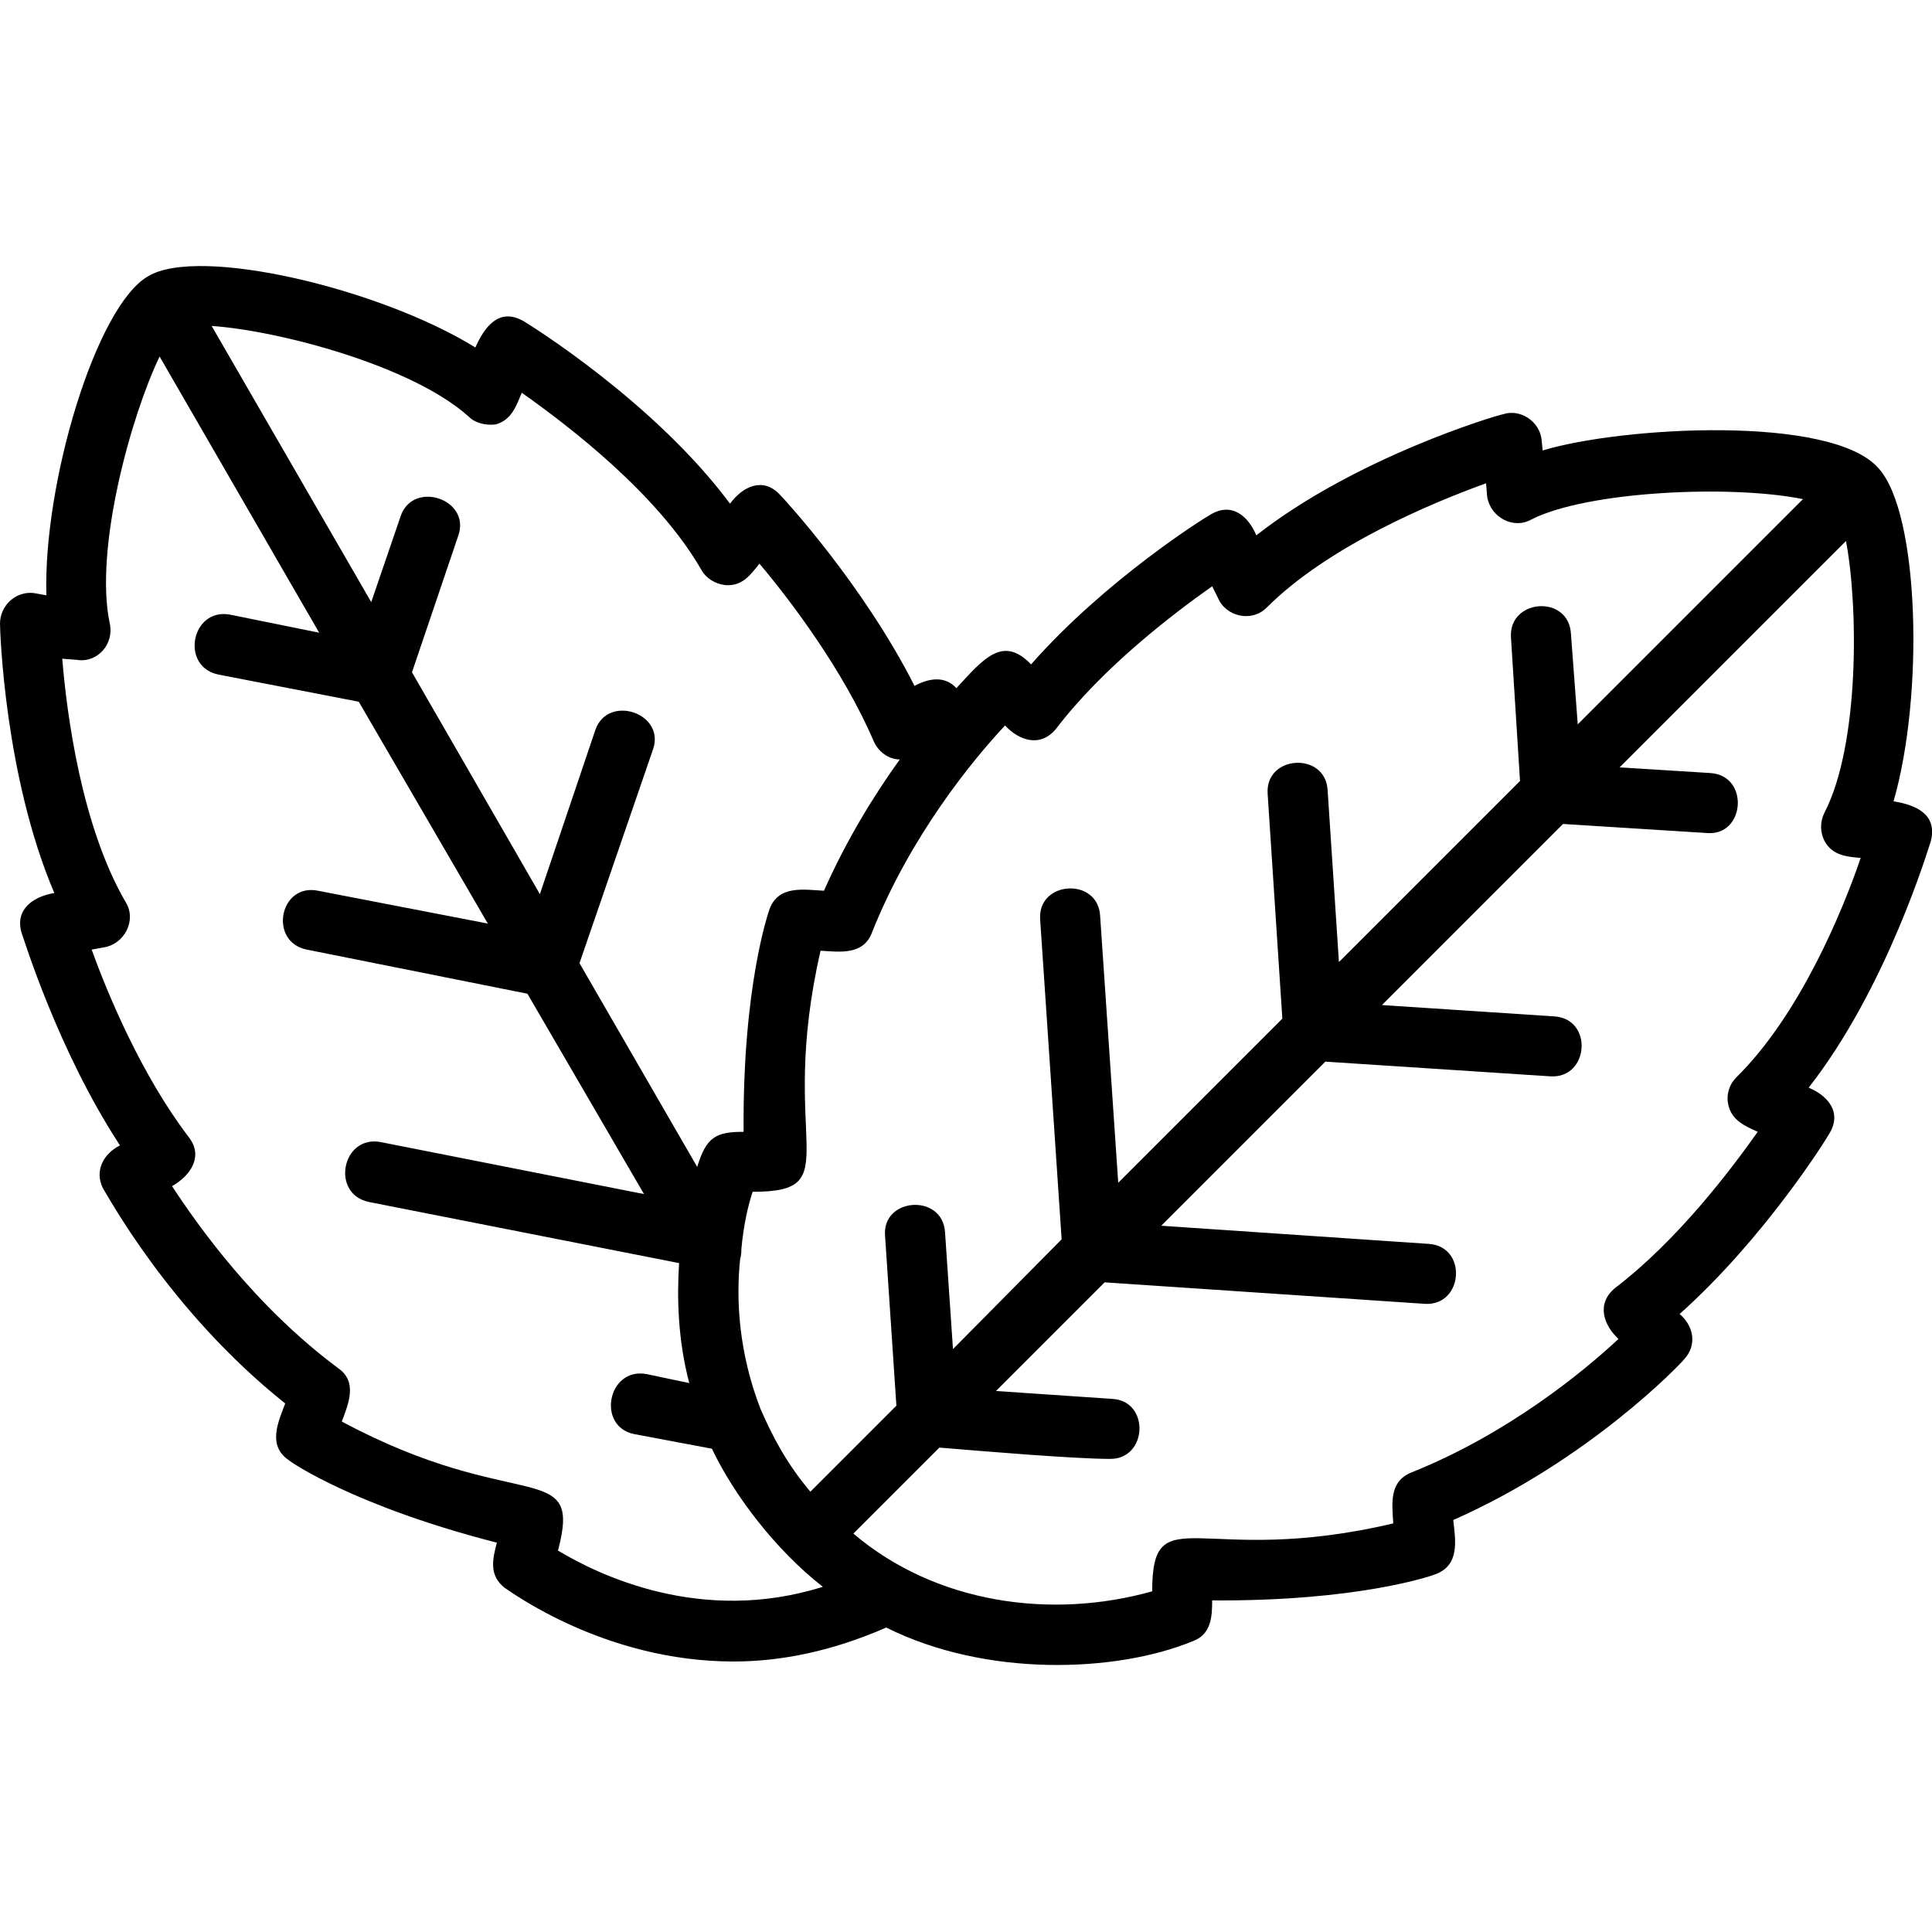
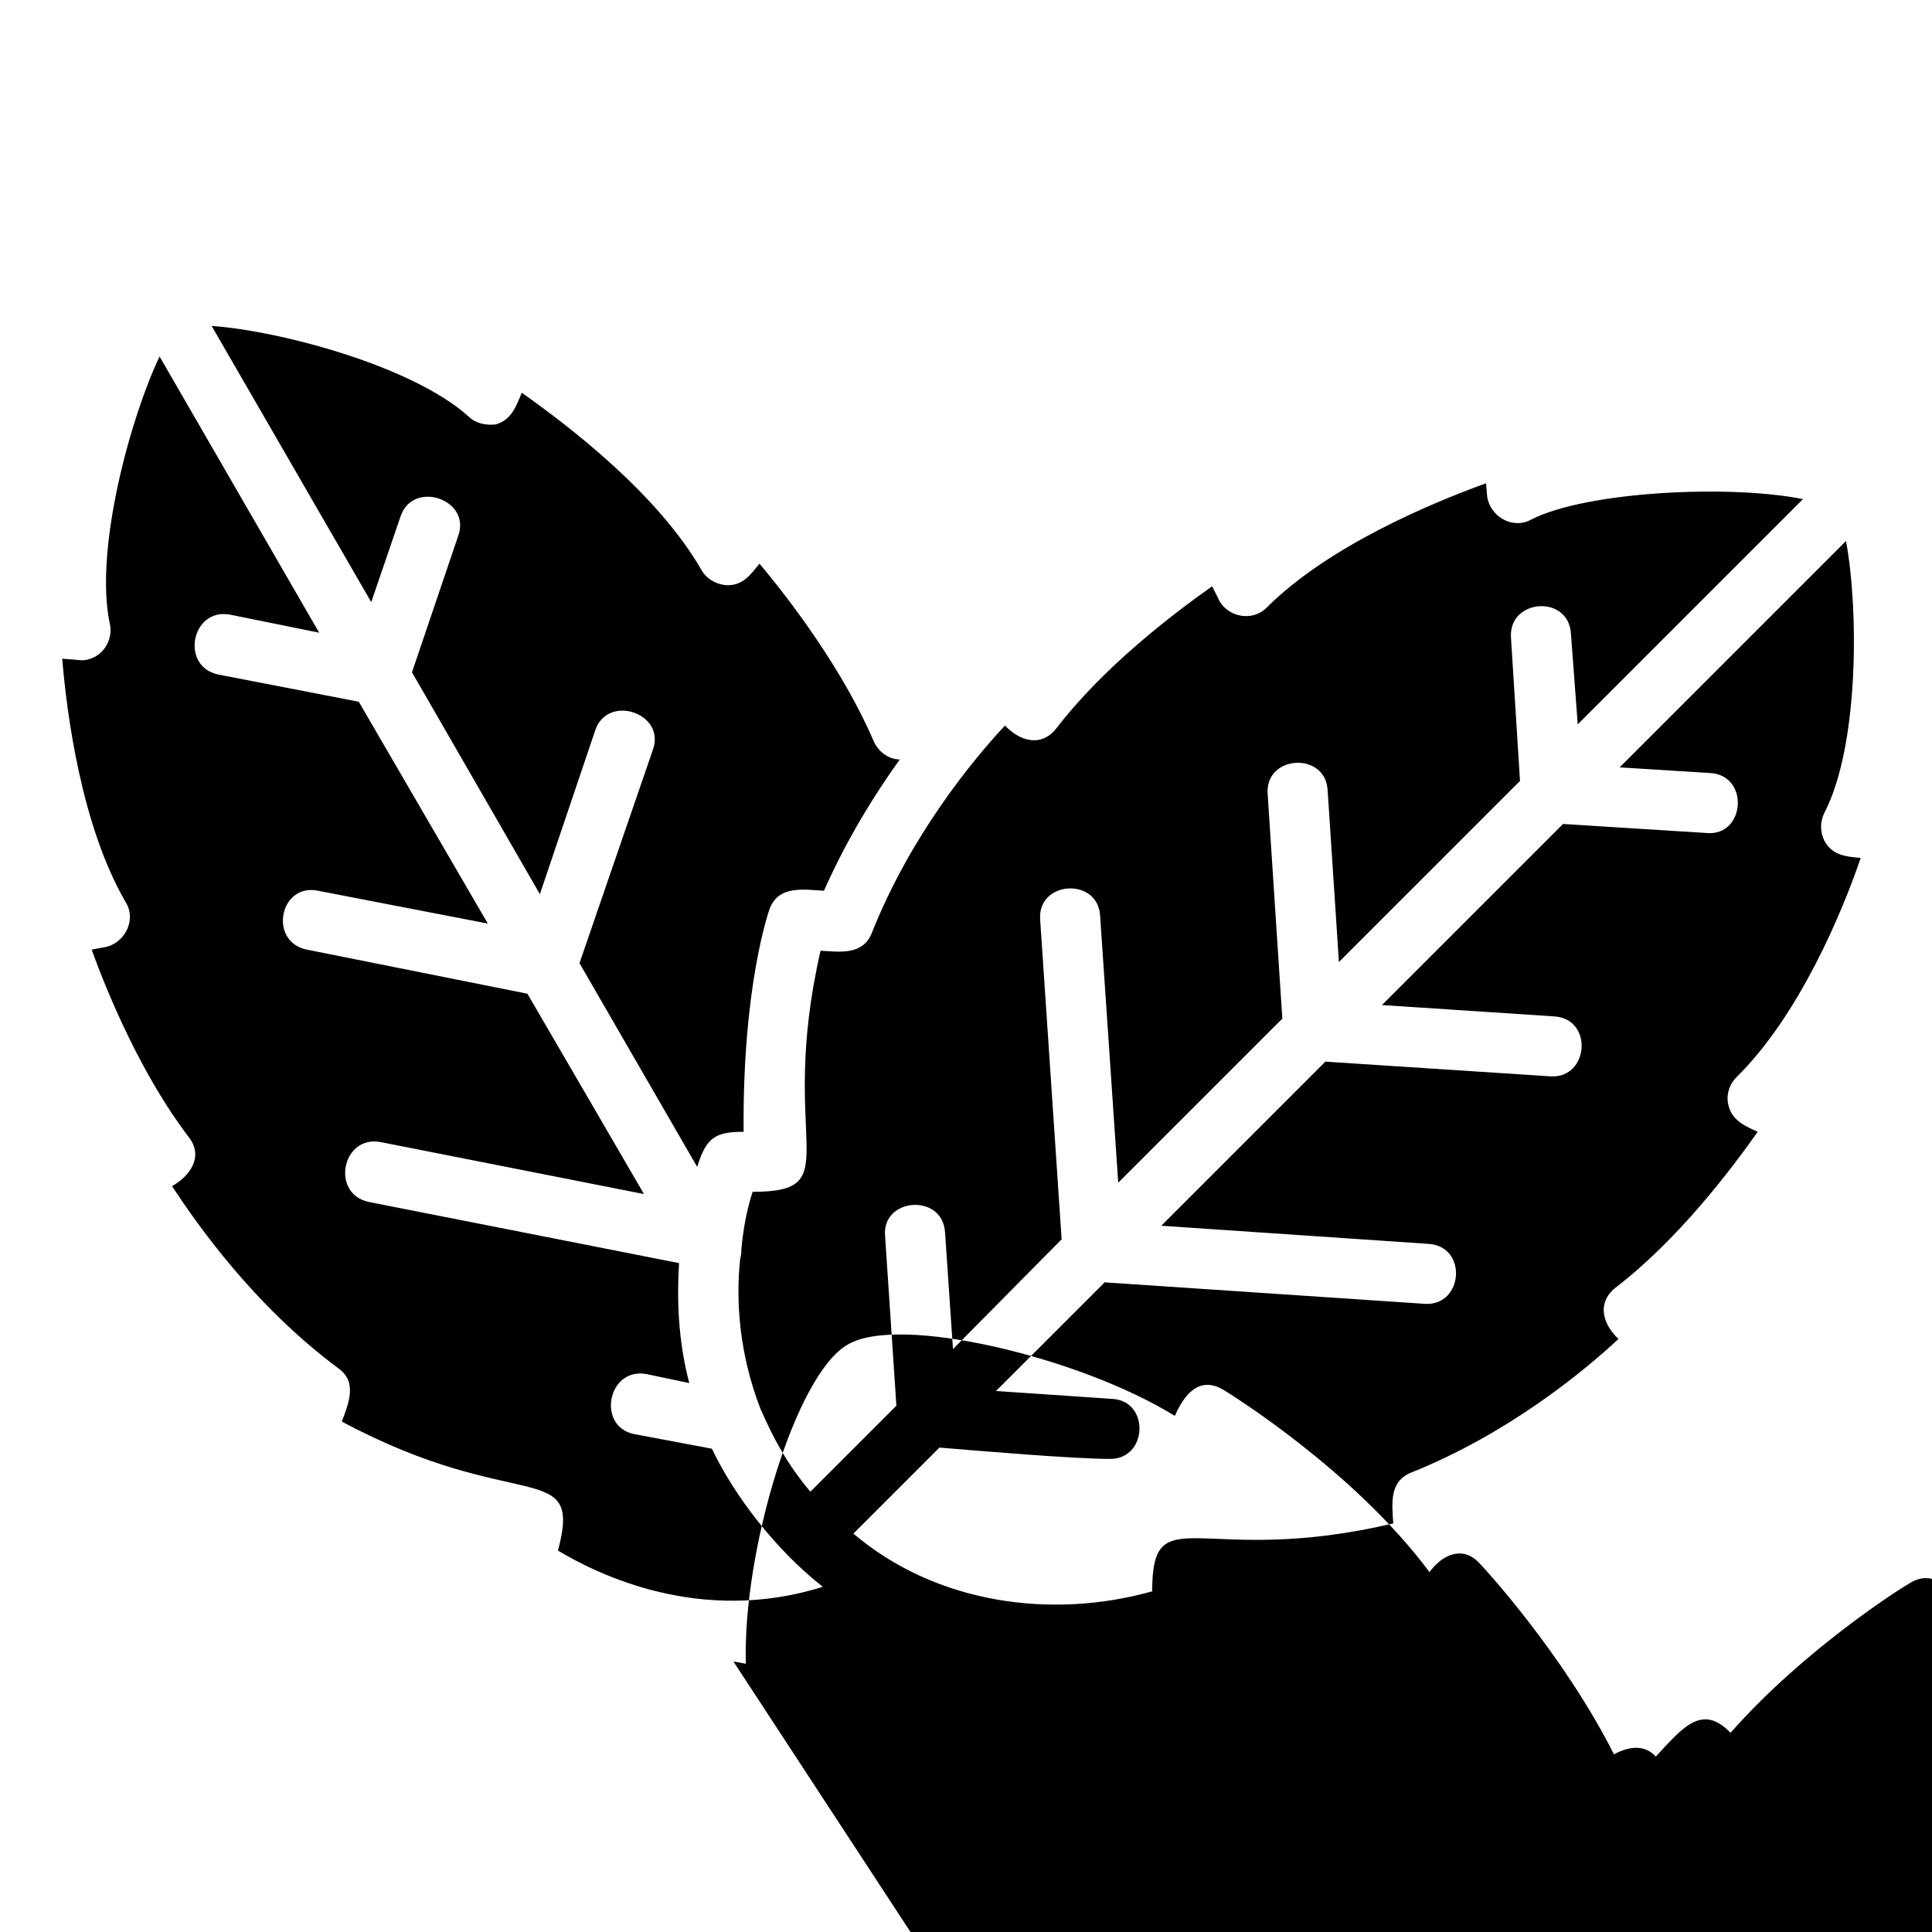
<svg xmlns="http://www.w3.org/2000/svg" clip-rule="evenodd" fill-rule="evenodd" height="512" image-rendering="optimizeQuality" shape-rendering="geometricPrecision" text-rendering="geometricPrecision" viewBox="0 0 1707 1707" width="512">
  <g id="Layer_x0020_1">
-     <path d="m981 1289c-32 0-115-7-151-10l-76 76c73 62 175 76 264 51 0-85 43-20 213-60-1-17-4-37 16-45 85-34 152-89 183-118-13-12-20-31-3-45 55-42 102-104 126-138-11-5-23-10-26-24-2-9 1-18 7-24 56-55 94-147 110-194-12-1-25-2-32-15-4-8-4-17 0-25 31-60 30-182 19-240l-200 200 80 5c35 2 31 56-3 53l-127-8-160 160 152 10c35 2 31 55-3 53l-199-13-145 145 236 16c35 2 31 55-3 53l-283-19-96 96 103 7c33 2 31 53-2 53zm-333 179c-114 0-197-62-202-65-14-11-11-25-7-40-125-32-182-71-184-73-19-13-9-34-3-50-103-82-158-186-161-190-8-16 1-31 15-38-55-84-85-183-87-188-6-21 11-32 29-35-44-103-48-232-48-238 0-16 14-29 30-27l11 2c-3-99 44-256 90-282 45-27 205 11 289 63 8-18 21-36 43-23 5 3 115 71 182 161 11-15 29-24 44-8 4 4 74 80 119 169 13-7 27-9 37 2 24-26 41-47 66-21 66-75 154-130 158-132 19-12 34 1 41 18 88-69 212-106 218-107 15-5 32 6 34 22l1 10c69-21 256-32 297 16 36 40 40 201 13 294 19 3 39 11 33 35-2 6-39 130-108 218 17 7 30 22 18 41-2 4-57 92-132 159 12 10 16 27 4 40-3 4-84 89-204 142 2 18 6 40-16 48-2 1-68 24-197 23 0 15-1 30-17 36-68 28-183 32-271-12-48 21-93 30-135 30zm147-797c-10 0-19-7-23-16-27-63-74-125-101-157-8 10-15 20-30 19-9-1-17-6-21-13-39-68-118-128-159-157-5 12-9 24-23 28-9 1-18-1-24-7-50-45-168-76-227-80l141 244 26-76c11-32 62-15 51 17l-41 121 113 196 49-145c11-32 62-15 51 17l-65 189 104 180c8-26 16-31 41-31-1-129 22-194 23-197 8-21 30-17 48-16 20-45 44-84 67-116zm-654-356c-25 52-58 170-44 236 4 18-11 35-29 32l-13-1c4 49 17 148 56 215 10 16-1 37-19 40l-11 2c14 39 44 111 86 166 13 17 1 34-15 43 23 35 73 106 147 161 17 12 9 31 3 47 155 83 213 31 191 114 35 21 126 66 234 32-41-32-78-80-98-122l-69-13c-33-7-23-59 11-53l38 8c-10-38-11-75-9-106l-274-54c-34-7-24-59 10-53l233 46-103-177-195-39c-34-7-24-59 10-52l150 29-114-196-124-24c-34-7-24-59 10-53l79 16zm514 789c0 2 0 5-1 8-4 37-1 84 18 133 11 25 23 48 44 73l76-76-10-150c-3-34 51-38 53-3l7 103 96-97-19-283c-2-34 51-37 53-3l16 236 145-145-13-199c-2-34 51-37 53-3l10 152 160-160-8-127c-2-34 51-38 53-3l6 80 199-199c-64-13-191-7-240 18-16 9-36-2-39-20l-1-12c-47 17-139 55-194 110-13 13-36 8-43-9l-5-10c-34 24-96 71-138 126-14 17-33 10-45-3-29 31-84 98-118 184-8 19-28 16-45 15-39 170 26 213-60 213-4 12-8 29-10 51z" />
+     <path d="m981 1289c-32 0-115-7-151-10l-76 76c73 62 175 76 264 51 0-85 43-20 213-60-1-17-4-37 16-45 85-34 152-89 183-118-13-12-20-31-3-45 55-42 102-104 126-138-11-5-23-10-26-24-2-9 1-18 7-24 56-55 94-147 110-194-12-1-25-2-32-15-4-8-4-17 0-25 31-60 30-182 19-240l-200 200 80 5c35 2 31 56-3 53l-127-8-160 160 152 10c35 2 31 55-3 53l-199-13-145 145 236 16c35 2 31 55-3 53l-283-19-96 96 103 7c33 2 31 53-2 53zm-333 179l11 2c-3-99 44-256 90-282 45-27 205 11 289 63 8-18 21-36 43-23 5 3 115 71 182 161 11-15 29-24 44-8 4 4 74 80 119 169 13-7 27-9 37 2 24-26 41-47 66-21 66-75 154-130 158-132 19-12 34 1 41 18 88-69 212-106 218-107 15-5 32 6 34 22l1 10c69-21 256-32 297 16 36 40 40 201 13 294 19 3 39 11 33 35-2 6-39 130-108 218 17 7 30 22 18 41-2 4-57 92-132 159 12 10 16 27 4 40-3 4-84 89-204 142 2 18 6 40-16 48-2 1-68 24-197 23 0 15-1 30-17 36-68 28-183 32-271-12-48 21-93 30-135 30zm147-797c-10 0-19-7-23-16-27-63-74-125-101-157-8 10-15 20-30 19-9-1-17-6-21-13-39-68-118-128-159-157-5 12-9 24-23 28-9 1-18-1-24-7-50-45-168-76-227-80l141 244 26-76c11-32 62-15 51 17l-41 121 113 196 49-145c11-32 62-15 51 17l-65 189 104 180c8-26 16-31 41-31-1-129 22-194 23-197 8-21 30-17 48-16 20-45 44-84 67-116zm-654-356c-25 52-58 170-44 236 4 18-11 35-29 32l-13-1c4 49 17 148 56 215 10 16-1 37-19 40l-11 2c14 39 44 111 86 166 13 17 1 34-15 43 23 35 73 106 147 161 17 12 9 31 3 47 155 83 213 31 191 114 35 21 126 66 234 32-41-32-78-80-98-122l-69-13c-33-7-23-59 11-53l38 8c-10-38-11-75-9-106l-274-54c-34-7-24-59 10-53l233 46-103-177-195-39c-34-7-24-59 10-52l150 29-114-196-124-24c-34-7-24-59 10-53l79 16zm514 789c0 2 0 5-1 8-4 37-1 84 18 133 11 25 23 48 44 73l76-76-10-150c-3-34 51-38 53-3l7 103 96-97-19-283c-2-34 51-37 53-3l16 236 145-145-13-199c-2-34 51-37 53-3l10 152 160-160-8-127c-2-34 51-38 53-3l6 80 199-199c-64-13-191-7-240 18-16 9-36-2-39-20l-1-12c-47 17-139 55-194 110-13 13-36 8-43-9l-5-10c-34 24-96 71-138 126-14 17-33 10-45-3-29 31-84 98-118 184-8 19-28 16-45 15-39 170 26 213-60 213-4 12-8 29-10 51z" />
  </g>
</svg>